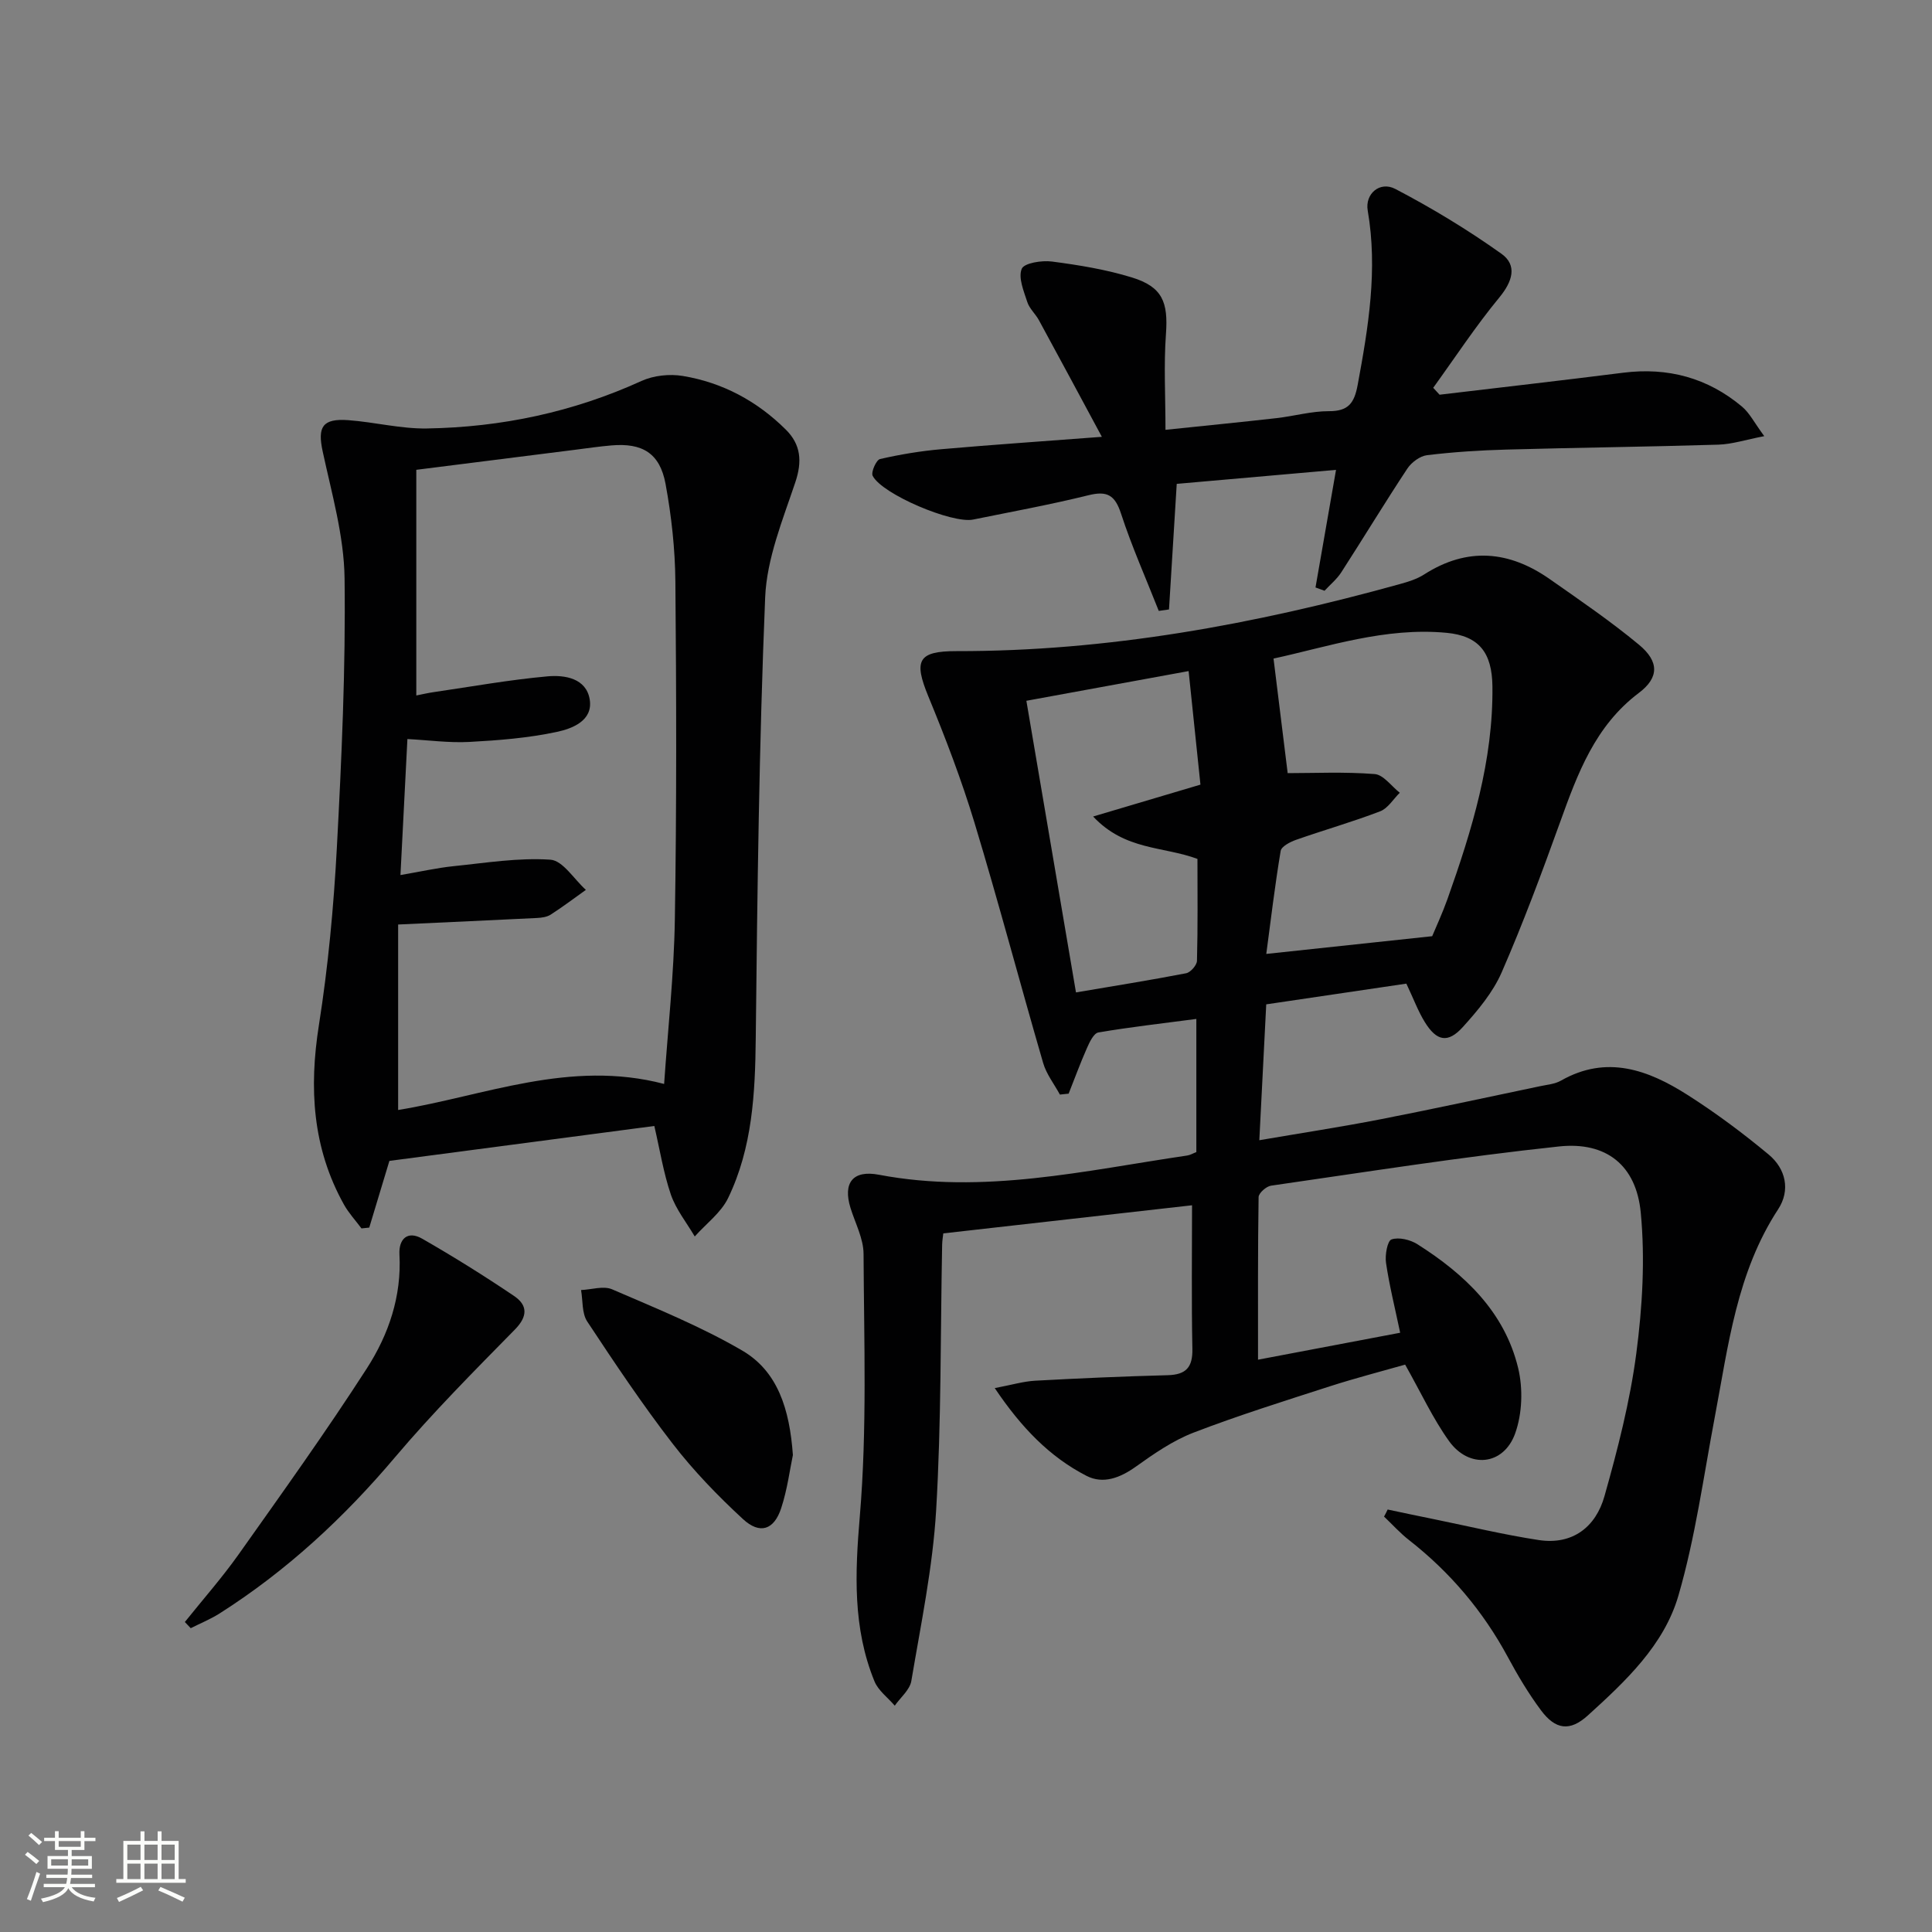
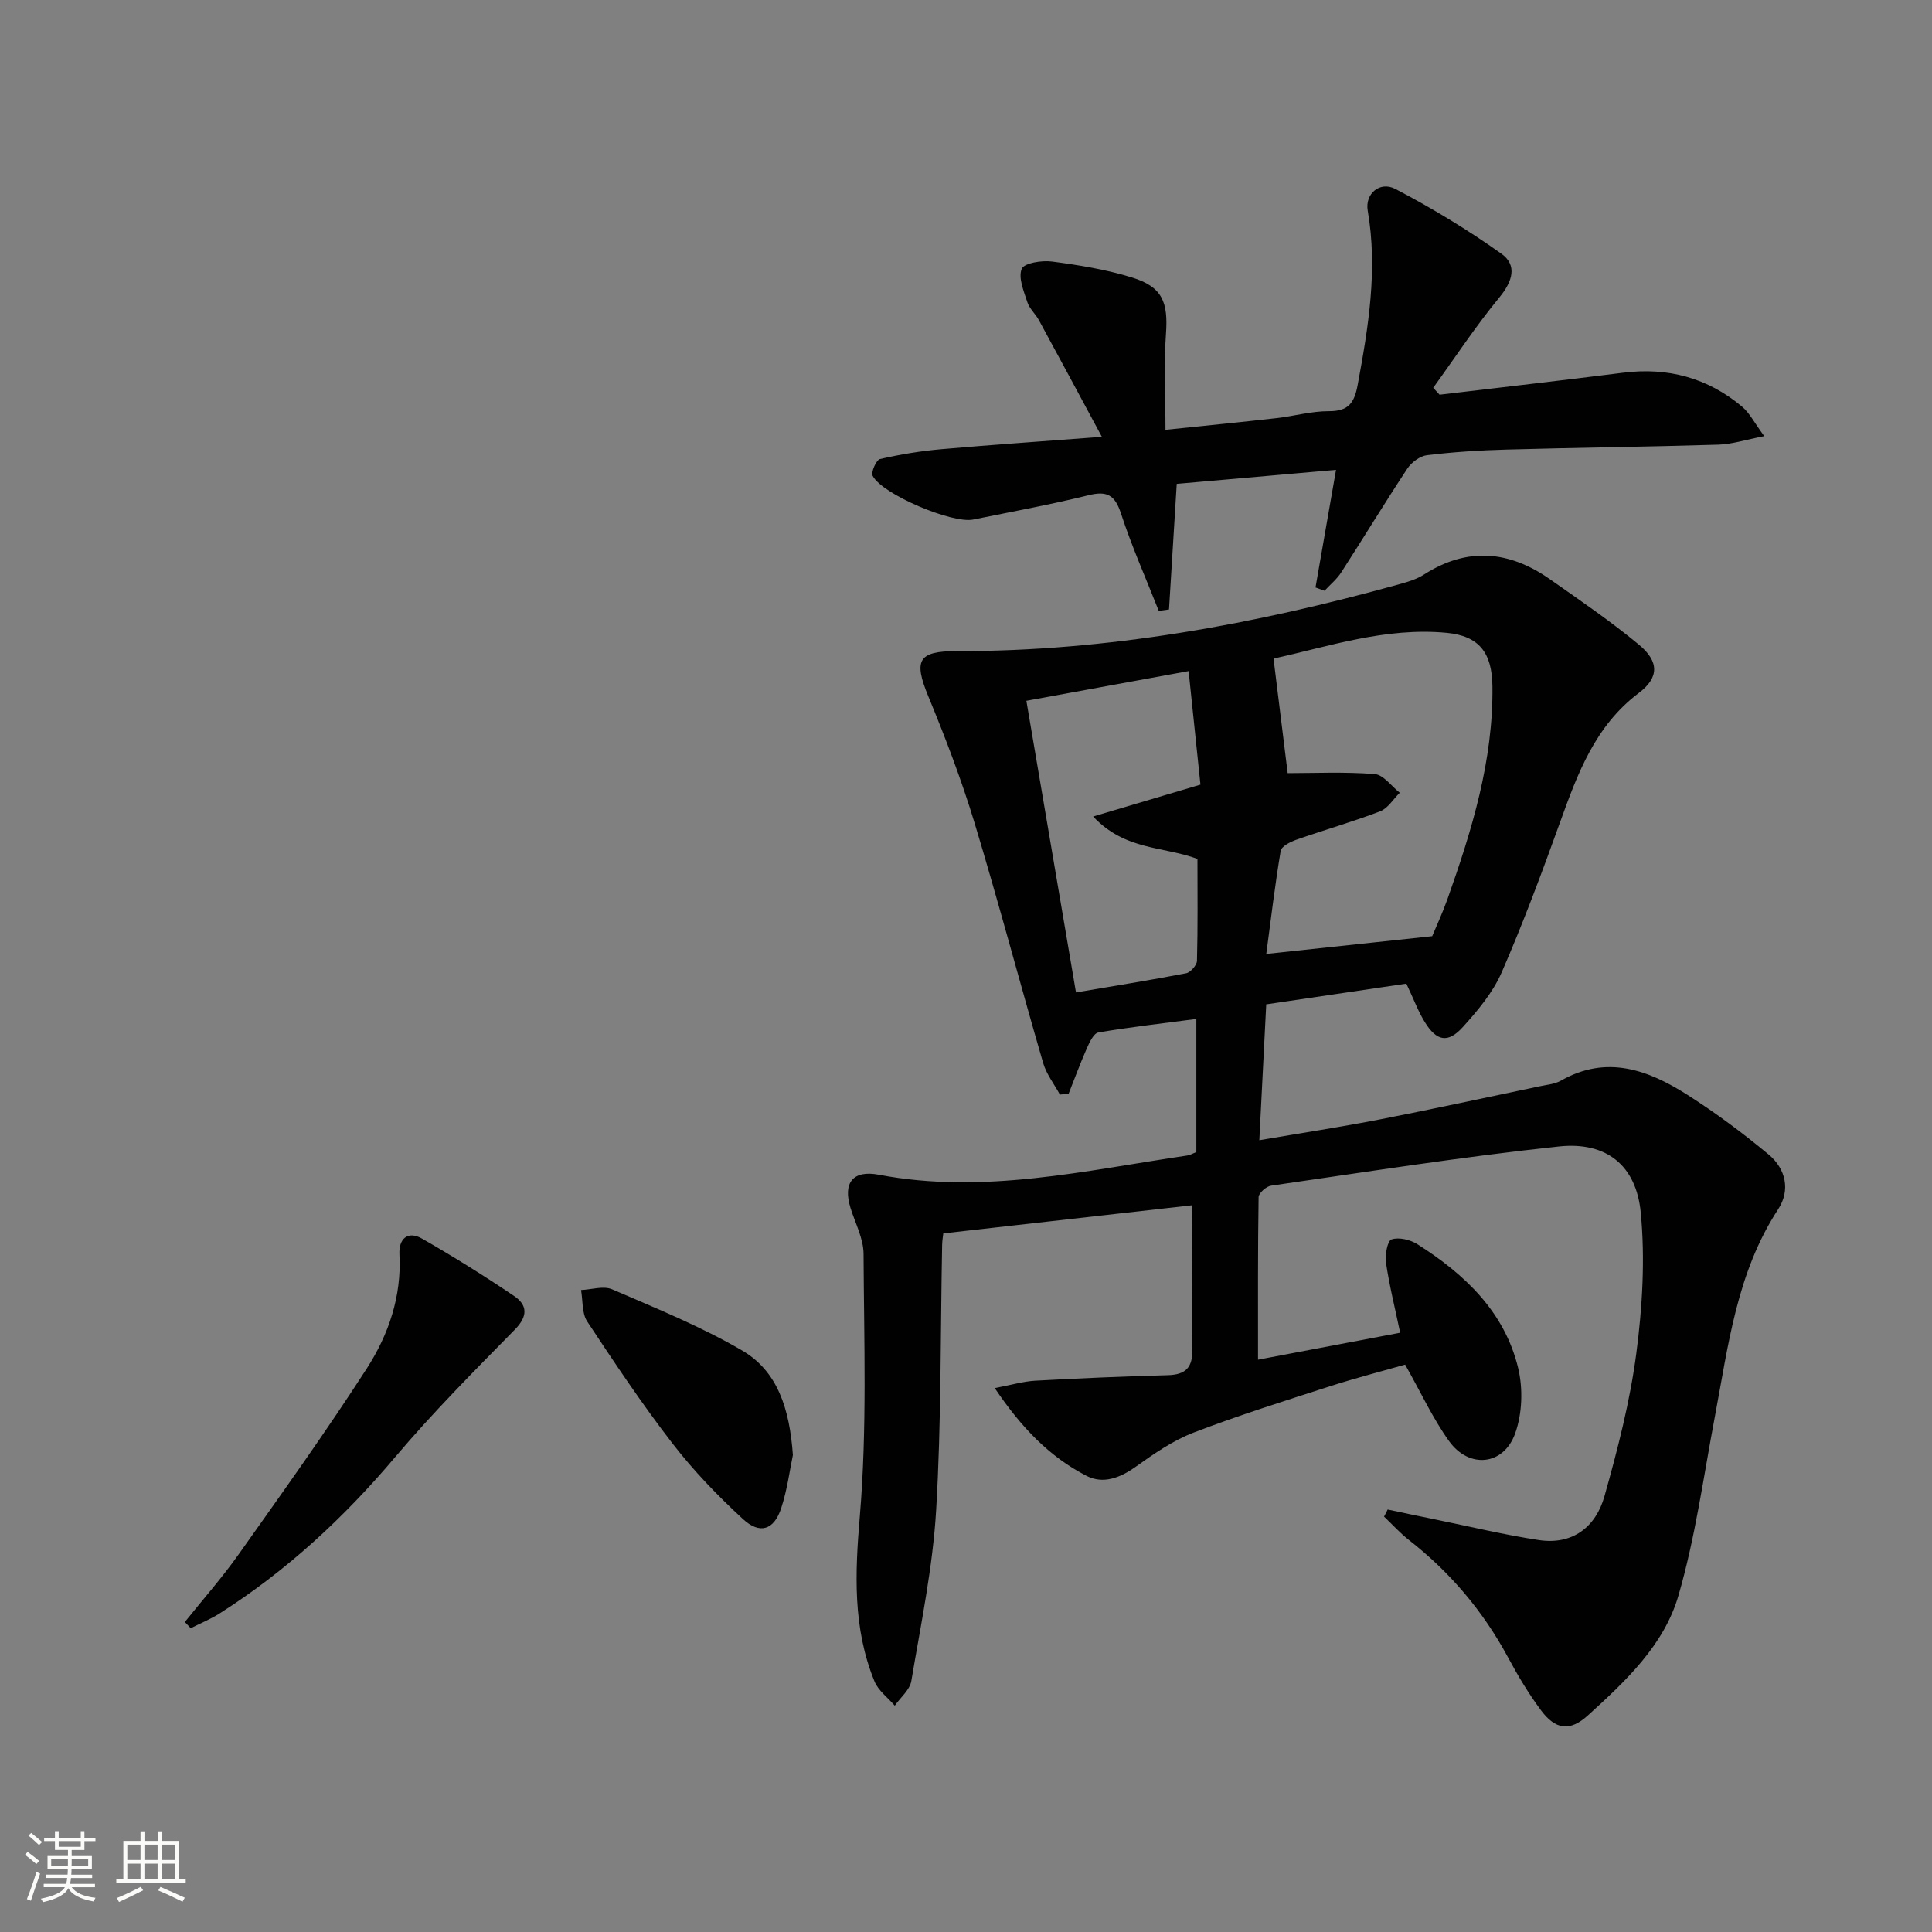
<svg xmlns="http://www.w3.org/2000/svg" enable-background="new 0 0 400 400" viewBox="0 0 400 400">
  <rect x="0" y="0" width="400" height="400" fill="#808080" stroke="none" />
  <path d="m5.17 384 .55-.58c.85.61 1.65 1.24 2.4 1.87l-.59.64c-.83-.73-1.62-1.38-2.36-1.93m1.22 9.53-.82-.34c.71-1.76 1.37-3.64 1.98-5.63.24.13.5.25.76.36-.6 1.67-1.24 3.54-1.92 5.61m-.5-13.5.57-.54c.56.44 1.31 1.06 2.26 1.87l-.64.64c-.68-.66-1.41-1.32-2.19-1.97m3.25.46h2.24v-1.36h.77v1.36h4.57v-1.36h.76v1.36h2.28v.69h-2.28v1.84h-2.64v1.26h4.18v2.64h-4.21c0 .45-.02.86-.05 1.21h4.32v.69h-4.38c-.04.34-.1.75-.19 1.22h5.15v.69h-4.82c.87 1.19 2.51 1.92 4.93 2.19-.17.31-.3.57-.37.76-2.77-.49-4.52-1.41-5.26-2.76-.56 1.26-2.3 2.23-5.24 2.9-.12-.24-.26-.48-.43-.72 2.73-.55 4.38-1.34 4.96-2.38h-4.38v-.69h4.65c.1-.38.17-.79.21-1.22h-4.32v-.69h4.4c.03-.34.05-.75.05-1.21h-4.2v-2.64h4.23v-1.26h-2.69v-1.84h-2.24zm1.46 4.46v1.29h3.45c.01-.4.02-.57.01-.53v-.32-.45h-3.46zm1.55-2.59h4.57v-1.19h-4.57zm6.11 2.59h-3.42v.77c-.01.19-.01.37-.02.53h3.44z" fill="#fbfcfa" />
  <path d="m32.63 379.16h.82v1.98h3.54v7.89h1.46v.78h-14.37v-.78h1.46v-7.89h3.55v-1.98h.82v1.98h2.73v-1.98zm-3.49 11.48.5.73c-1.61.82-3.28 1.63-5 2.41-.13-.27-.28-.55-.44-.82 1.75-.72 3.4-1.49 4.94-2.32m-2.78-5.55h2.73v-3.18h-2.73zm0 3.95h2.73v-3.2h-2.73zm3.54-3.95h2.73v-3.18h-2.73zm0 3.95h2.73v-3.2h-2.73zm7.89 4.68c-1.84-.92-3.51-1.7-5.02-2.32l.45-.73c1.89.8 3.57 1.55 5.04 2.23zm-1.62-11.81h-2.73v3.18h2.73zm-2.73 7.13h2.73v-3.2h-2.73z" fill="#fbfcfa" />
  <g fill="#010102">
    <path d="m287.3 312.53c3.27.69 6.54 1.39 9.82 2.05 7.14 1.46 14.25 3.17 21.45 4.27 7.03 1.07 11.83-2.72 13.62-9.09 2.74-9.71 5.28-19.59 6.59-29.56 1.26-9.61 1.84-19.54.92-29.15-.94-9.8-7.14-14.73-16.91-13.69-19.94 2.12-39.77 5.26-59.63 8.12-.99.14-2.56 1.53-2.58 2.36-.17 10.91-.12 21.82-.12 33.67 9.34-1.77 19.2-3.64 29.43-5.58-1.1-5.23-2.25-9.82-2.93-14.47-.24-1.61.28-4.56 1.14-4.85 1.53-.52 3.89.06 5.37 1 9.79 6.21 18.04 13.99 20.85 25.64 1.02 4.26.85 9.42-.62 13.52-2.39 6.67-9.55 7.37-13.7 1.58-3.35-4.68-5.8-10.01-9.08-15.82-4.84 1.38-10.23 2.77-15.52 4.47-9.48 3.06-19 6.04-28.29 9.61-4.26 1.64-8.19 4.36-11.94 7.04-3.26 2.33-6.77 3.68-10.22 1.91-7.63-3.93-13.47-9.96-19-18.17 3.46-.65 5.9-1.39 8.38-1.53 9.13-.5 18.28-.9 27.42-1.14 3.79-.1 5.2-1.61 5.12-5.46-.2-9.93-.07-19.86-.07-29.72-16.62 1.88-33.86 3.83-51.5 5.82-.05.48-.22 1.43-.24 2.37-.36 18.31-.16 36.65-1.24 54.91-.7 11.86-3.16 23.63-5.14 35.39-.31 1.84-2.25 3.42-3.43 5.11-1.43-1.67-3.41-3.11-4.2-5.04-4.52-11.07-4.03-22.38-3.03-34.23 1.51-17.98.86-36.16.77-54.26-.01-3.17-1.72-6.35-2.7-9.51-1.62-5.23.5-7.91 5.89-6.88 21.63 4.11 42.66-.87 63.81-3.98.62-.09 1.21-.45 1.9-.71 0-9.02 0-17.96 0-27.57-6.96.92-13.65 1.67-20.28 2.8-.96.16-1.83 2-2.37 3.23-1.37 3.1-2.54 6.29-3.79 9.44-.6.06-1.21.13-1.81.19-1.18-2.18-2.8-4.23-3.47-6.55-4.82-16.57-9.22-33.25-14.22-49.76-2.69-8.87-6.02-17.58-9.56-26.16-3.05-7.41-2.13-9.35 5.82-9.34 31.3.05 61.74-5.54 91.77-13.87 1.75-.48 3.57-1.04 5.08-2.01 8.95-5.73 17.62-4.91 26.03.99 6.25 4.38 12.58 8.7 18.44 13.56 4.18 3.46 4.2 6.8-.01 9.97-9.09 6.85-12.7 16.72-16.33 26.8-3.77 10.46-7.65 20.9-12.09 31.08-1.82 4.16-4.94 7.88-8.03 11.3s-5.42 2.96-7.88-1.02c-1.39-2.25-2.31-4.78-3.82-7.96-9.38 1.39-19.12 2.83-29.01 4.29-.49 9.58-.94 18.5-1.43 28.13 8.82-1.51 16.95-2.75 25.01-4.32 11.07-2.16 22.1-4.56 33.14-6.87 1.46-.31 3.07-.44 4.32-1.16 9.47-5.38 18.06-2.2 26.17 2.96 5.86 3.73 11.48 7.92 16.82 12.36 3.53 2.94 4.54 7.37 1.96 11.32-8.58 13.11-10.32 28.2-13.12 43.02-2.34 12.36-4.03 24.93-7.53 36.97-2.97 10.25-10.95 17.74-18.75 24.81-3.73 3.39-6.72 2.96-9.72-1.08-2.57-3.45-4.8-7.2-6.84-10.99-5.14-9.53-11.95-17.57-20.46-24.23-1.86-1.45-3.46-3.24-5.18-4.87.27-.46.51-.96.75-1.46zm9.22-118.7c.79-1.9 2.11-4.74 3.16-7.68 5.07-14.28 9.5-28.71 9.31-44.09-.09-6.89-2.73-10.4-9.47-11.04-12.72-1.21-24.68 2.91-35.85 5.33 1.01 8.17 1.94 15.7 2.93 23.72 5.44 0 11.75-.3 18.01.19 1.82.14 3.47 2.52 5.2 3.87-1.35 1.32-2.46 3.24-4.08 3.85-5.71 2.19-11.62 3.87-17.4 5.9-1.22.43-3.02 1.36-3.18 2.29-1.19 7.11-2.04 14.28-2.98 21.33 11.6-1.24 22.58-2.41 34.35-3.67zm-50.43-54.89c-12.06 2.21-22.58 4.13-33.59 6.15 3.48 20.47 6.84 40.19 10.27 60.38 7.87-1.34 15.37-2.53 22.81-3.97.91-.18 2.21-1.66 2.24-2.57.19-7.12.1-14.24.1-21.1-7.1-2.65-14.96-1.71-21.6-8.78 7.96-2.36 14.66-4.36 22.22-6.6-.76-7.3-1.54-14.8-2.45-23.51z" />
-     <path d="m135.47 233.12c-18.58 2.45-36.66 4.83-54.85 7.23-1.39 4.59-2.78 9.2-4.17 13.81-.54.06-1.07.12-1.61.17-1.22-1.64-2.64-3.17-3.63-4.94-6.53-11.71-7.25-24.1-5.18-37.18 1.91-12.12 3.05-24.4 3.71-36.66.99-18.58 1.84-37.21 1.6-55.8-.11-8.8-2.67-17.61-4.54-26.32-1.08-5.03-.07-6.83 5.31-6.44 5.44.4 10.87 1.81 16.28 1.72 15.42-.25 30.27-3.39 44.41-9.83 2.52-1.15 5.83-1.5 8.58-1.04 8.22 1.36 15.38 5.21 21.31 11.1 3.12 3.09 3.43 6.57 1.97 10.92-2.61 7.78-5.9 15.78-6.24 23.8-1.26 30.4-1.62 60.84-1.95 91.27-.12 11.42-.69 22.68-5.71 33.09-1.47 3.06-4.57 5.34-6.92 7.98-1.69-2.87-3.87-5.58-4.94-8.66-1.53-4.49-2.28-9.27-3.43-14.22zm-53.04-41.71v38.4c17.76-2.88 35.54-10.52 55.07-5.39.77-11.26 2.04-22.65 2.22-34.05.38-23.31.32-46.62.11-69.93-.06-6.77-.81-13.62-2.04-20.28-1.18-6.34-4.81-8.5-11.22-7.94-2.48.21-4.95.58-7.42.89-10.97 1.38-21.94 2.77-32.96 4.16v46.72c1.36-.27 2.47-.53 3.59-.69 7.86-1.15 15.7-2.56 23.59-3.27 3.56-.32 8.03.39 8.73 4.82.69 4.38-3.65 6-6.8 6.68-5.93 1.27-12.06 1.75-18.14 2.08-4.2.22-8.44-.37-12.81-.6-.5 9.67-.95 18.55-1.44 28.16 4.23-.72 7.59-1.49 11.01-1.84 6.67-.68 13.41-1.79 20.03-1.34 2.58.17 4.91 4.06 7.35 6.25-2.42 1.72-4.79 3.52-7.28 5.12-.79.51-1.89.65-2.87.7-9.11.45-18.21.86-28.72 1.35z" />
    <path d="m298.05 81.72c12.67-1.51 25.34-2.95 38-4.55 9.25-1.17 17.51 1.05 24.63 7.03 1.56 1.31 2.53 3.31 4.59 6.1-3.88.75-6.66 1.67-9.48 1.76-14.64.45-29.28.61-43.92 1.02-5.48.15-10.97.5-16.41 1.16-1.48.18-3.24 1.49-4.1 2.8-4.67 7.07-9.06 14.32-13.66 21.45-.92 1.43-2.3 2.55-3.47 3.82-.62-.23-1.25-.45-1.87-.68 1.39-7.96 2.78-15.91 4.25-24.35-10.98.96-21.84 1.92-32.98 2.9-.54 8.78-1.07 17.39-1.6 26-.71.1-1.42.2-2.12.3-2.64-6.7-5.58-13.3-7.81-20.13-1.26-3.87-2.89-4.78-6.77-3.81-7.89 1.95-15.9 3.41-23.86 5.03-4.32.88-18.82-5.23-20.79-9.05-.39-.75.74-3.3 1.52-3.48 4.18-.96 8.45-1.67 12.73-2.04 10.57-.93 21.15-1.64 33.2-2.56-4.62-8.58-8.8-16.38-13.03-24.14-.71-1.31-1.97-2.4-2.41-3.77-.73-2.26-1.91-5.04-1.15-6.88.5-1.2 4.17-1.78 6.27-1.5 5.58.73 11.21 1.65 16.56 3.3 6.32 1.95 7.5 5.13 7.03 11.67-.47 6.42-.1 12.89-.1 19.87 8.2-.86 15.6-1.58 22.98-2.42 3.63-.41 7.23-1.45 10.84-1.44 4.04.02 5.27-1.66 5.97-5.43 2.22-11.98 4.19-23.89 2.08-36.12-.59-3.44 2.5-6.14 5.72-4.46 7.6 3.97 14.99 8.45 21.97 13.42 3.33 2.38 2.29 5.74-.44 9.05-4.91 5.95-9.16 12.44-13.69 18.7.44.48.88.95 1.32 1.43z" />
    <path d="m38.27 335.82c3.74-4.67 7.72-9.18 11.17-14.05 9.01-12.72 18.1-25.4 26.53-38.49 4.49-6.98 7.2-14.89 6.73-23.56-.17-3.2 1.68-5.01 4.73-3.25 6.47 3.71 12.81 7.67 18.99 11.84 2.8 1.89 2.91 4.19.17 6.97-8.46 8.61-17 17.2-24.79 26.41-10.61 12.56-22.48 23.55-36.34 32.36-1.88 1.19-3.98 2.04-5.97 3.05-.4-.44-.81-.86-1.22-1.28z" />
    <path d="m164.16 301.25c-.62 2.93-1.14 7.09-2.42 10.99-1.48 4.53-4.42 5.51-7.94 2.25-5.22-4.82-10.22-10-14.55-15.61-6.28-8.13-12.01-16.71-17.68-25.29-1.12-1.71-.88-4.31-1.27-6.5 2.16-.09 4.64-.92 6.43-.15 9.1 3.93 18.36 7.68 26.89 12.65 7.39 4.29 9.86 12.13 10.54 21.66z" />
  </g>
</svg>